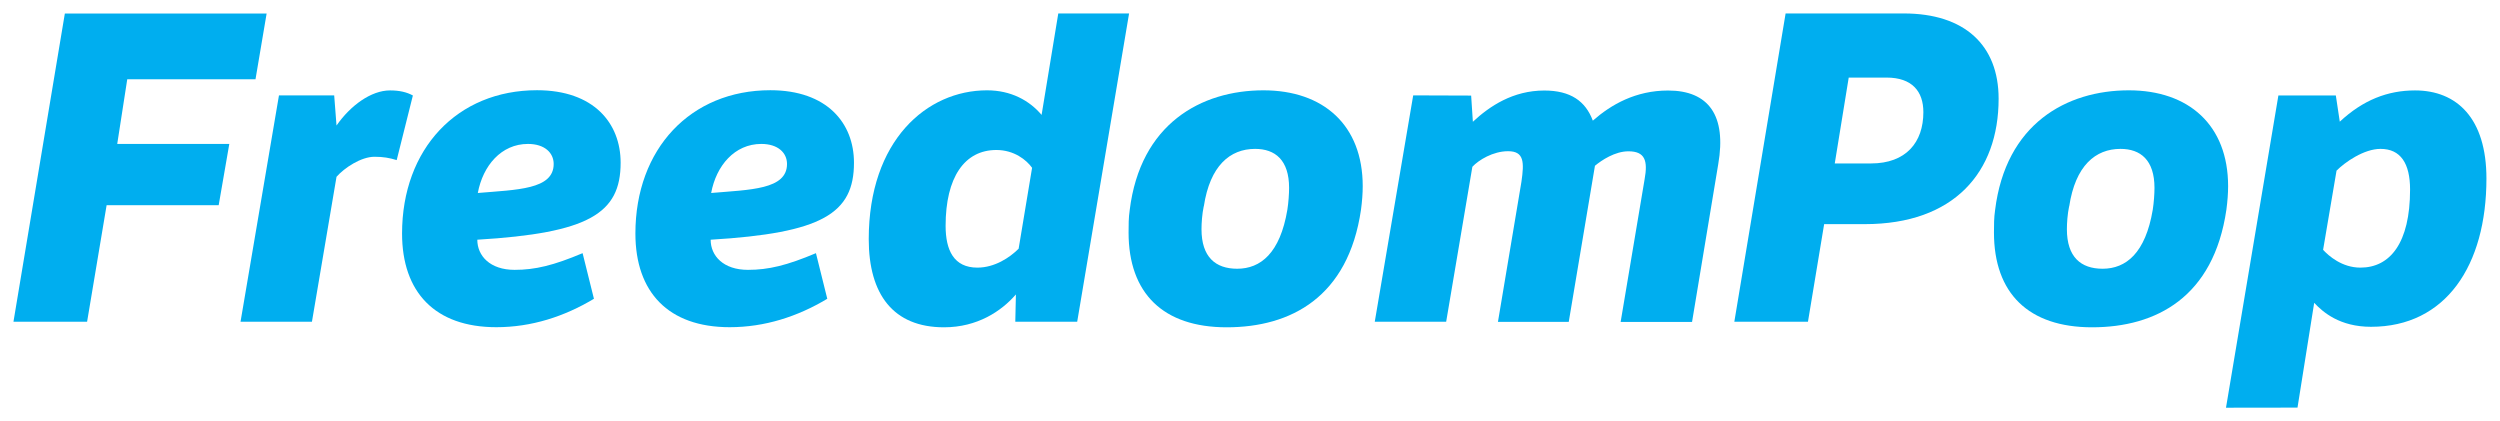
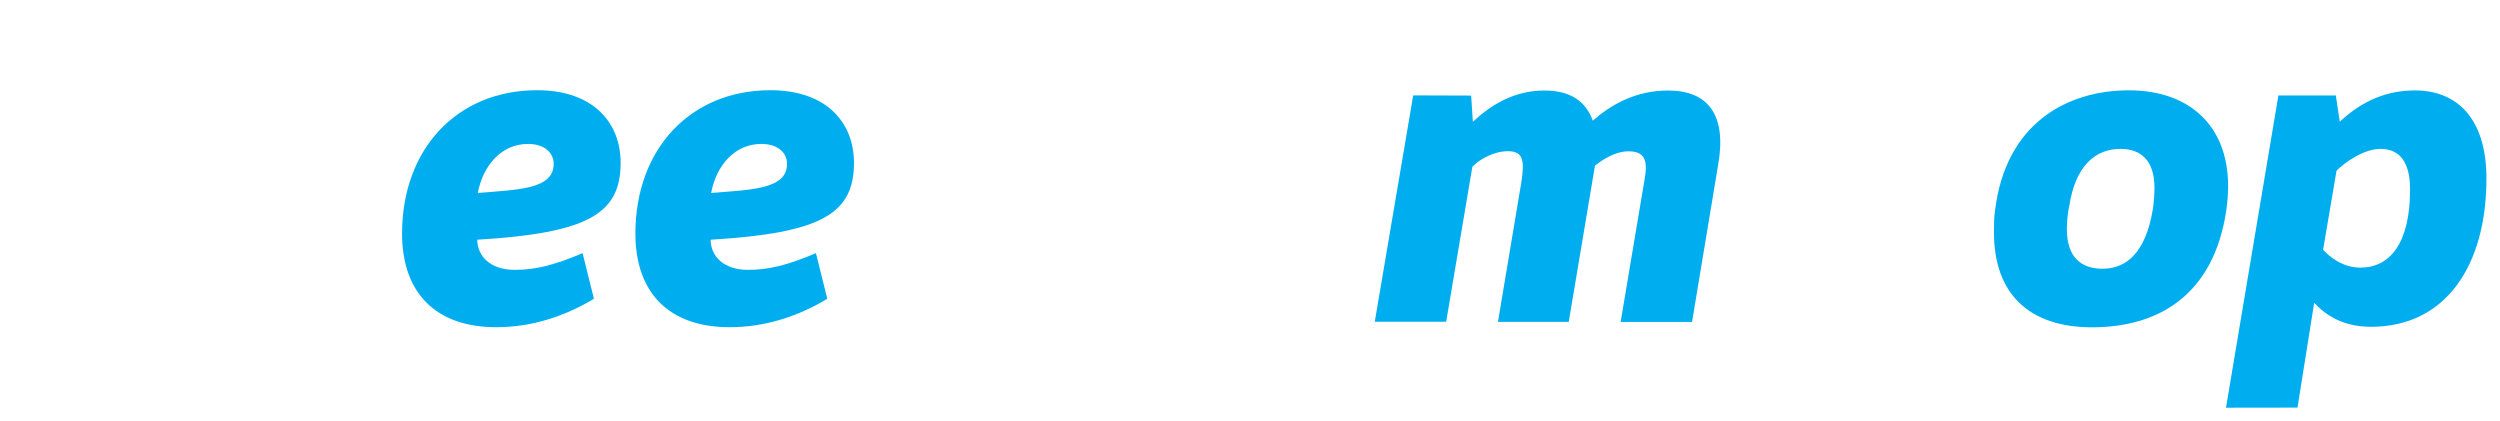
<svg xmlns="http://www.w3.org/2000/svg" width="93.411" height="15.729" viewBox="0 0 24.715 4.162" version="1.1" id="svg144">
  <defs id="defs138" />
  <g id="layer1" transform="translate(-118.477,-174.351)">
    <g id="g912" style="fill:#00aeef;fill-opacity:1" transform="translate(0.132,-0.132)">
-       <path style="fill:#00aeef;fill-opacity:1;stroke:none;stroke-width:0.353" d="m 118.477,177.664 h 0.728 l 0.193,-1.152 h 1.108 l 0.105,-0.606 h -1.108 l 0.099,-0.639 h 1.268 l 0.11,-0.65 h -1.995 z m 0,0" id="path780" />
-       <path style="fill:#00aeef;fill-opacity:1;stroke:none;stroke-width:0.353" d="m 121.648,175.426 h -0.546 l -0.38,2.238 h 0.706 l 0.243,-1.433 c 0.077,-0.088 0.243,-0.198 0.375,-0.198 0.088,0 0.149,0.011 0.22,0.033 l 0.16,-0.639 c -0.061,-0.033 -0.132,-0.05 -0.226,-0.05 -0.187,0 -0.391,0.149 -0.529,0.347 z m 0,0" id="path784" />
      <path style="fill:#00aeef;fill-opacity:1;stroke:none;stroke-width:0.353" d="m 124.104,176.986 c -0.287,0.121 -0.469,0.165 -0.672,0.165 -0.243,0 -0.369,-0.138 -0.369,-0.298 1.102,-0.066 1.417,-0.259 1.417,-0.761 0,-0.391 -0.265,-0.717 -0.827,-0.717 -0.788,0 -1.334,0.579 -1.334,1.417 0,0.579 0.325,0.926 0.932,0.926 0.347,0 0.672,-0.105 0.965,-0.281 z m -1.036,-0.595 c 0.05,-0.27 0.232,-0.485 0.496,-0.485 0.165,0 0.254,0.088 0.254,0.198 0,0.254 -0.364,0.254 -0.75,0.287 z m 0,0" id="path788" />
      <path style="fill:#00aeef;fill-opacity:1;stroke:none;stroke-width:0.353" d="m 126.411,176.986 c -0.287,0.121 -0.469,0.165 -0.672,0.165 -0.243,0 -0.369,-0.138 -0.369,-0.298 1.102,-0.066 1.417,-0.259 1.417,-0.761 0,-0.391 -0.265,-0.717 -0.827,-0.717 -0.788,0 -1.334,0.579 -1.334,1.417 0,0.579 0.325,0.926 0.932,0.926 0.347,0 0.672,-0.105 0.965,-0.281 z m -1.036,-0.595 c 0.05,-0.27 0.232,-0.485 0.496,-0.485 0.165,0 0.254,0.088 0.254,0.198 0,0.254 -0.364,0.254 -0.75,0.287 z m 0,0" id="path792" />
-       <path style="fill:#00aeef;fill-opacity:1;stroke:none;stroke-width:0.353" d="m 128.382,177.664 h 0.612 l 0.513,-3.048 h -0.7 l -0.165,1.003 c -0.121,-0.143 -0.303,-0.243 -0.54,-0.243 -0.595,0 -1.169,0.496 -1.169,1.472 0,0.546 0.243,0.871 0.744,0.871 0.331,0 0.568,-0.16 0.711,-0.325 z m 0.033,-0.722 c -0.088,0.088 -0.237,0.187 -0.408,0.187 -0.232,0 -0.314,-0.171 -0.314,-0.413 0,-0.48 0.187,-0.75 0.502,-0.75 0.176,0 0.298,0.099 0.353,0.176 z m 0,0" id="path796" />
-       <path style="fill:#00aeef;fill-opacity:1;stroke:none;stroke-width:0.353" d="m 130.246,176.523 c 0.061,-0.402 0.259,-0.568 0.507,-0.568 0.198,0 0.336,0.11 0.336,0.386 0,0.061 -0.006,0.143 -0.017,0.215 -0.072,0.43 -0.265,0.584 -0.496,0.584 -0.215,0 -0.353,-0.116 -0.353,-0.391 0,-0.061 0.006,-0.149 0.022,-0.226 z m -0.733,0.039 c -0.011,0.072 -0.011,0.149 -0.011,0.22 0,0.601 0.342,0.937 0.97,0.937 0.634,0 1.202,-0.298 1.328,-1.163 0.011,-0.083 0.017,-0.16 0.017,-0.232 0,-0.606 -0.391,-0.948 -0.981,-0.948 -0.617,0 -1.218,0.331 -1.323,1.185 z m 0,0" id="path800" />
      <path style="fill:#00aeef;fill-opacity:1;stroke:none;stroke-width:0.353" d="m 132.316,175.426 -0.38,2.238 h 0.706 l 0.259,-1.532 c 0.061,-0.066 0.204,-0.154 0.353,-0.154 0.16,0 0.16,0.11 0.132,0.303 l -0.232,1.384 h 0.7 l 0.259,-1.543 c 0.066,-0.055 0.198,-0.143 0.331,-0.143 0.165,0 0.193,0.094 0.16,0.276 l -0.237,1.411 h 0.706 l 0.259,-1.56 c 0.083,-0.48 -0.094,-0.728 -0.496,-0.728 -0.32,0 -0.562,0.138 -0.744,0.298 -0.072,-0.193 -0.22,-0.298 -0.48,-0.298 -0.309,0 -0.54,0.154 -0.706,0.309 l -0.017,-0.259 z m 0,0" id="path804" />
-       <path style="fill:#00aeef;fill-opacity:1;stroke:none;stroke-width:0.353" d="m 136.996,175.25 c 0.254,0 0.364,0.138 0.364,0.342 0,0.298 -0.171,0.507 -0.518,0.507 h -0.358 l 0.138,-0.849 z m -1.505,2.414 h 0.728 l 0.16,-0.965 h 0.402 c 0.882,0 1.323,-0.513 1.323,-1.24 0,-0.529 -0.336,-0.843 -0.937,-0.843 h -1.169 z m 0,0" id="path808" />
      <path style="fill:#00aeef;fill-opacity:1;stroke:none;stroke-width:0.353" d="m 138.802,176.523 c 0.061,-0.402 0.259,-0.568 0.507,-0.568 0.198,0 0.336,0.11 0.336,0.386 0,0.061 -0.006,0.143 -0.017,0.215 -0.072,0.43 -0.265,0.584 -0.496,0.584 -0.215,0 -0.353,-0.116 -0.353,-0.391 0,-0.061 0.006,-0.149 0.022,-0.226 z m -0.733,0.039 c -0.011,0.072 -0.011,0.149 -0.011,0.22 0,0.601 0.342,0.937 0.97,0.937 0.634,0 1.202,-0.298 1.328,-1.163 0.011,-0.083 0.017,-0.16 0.017,-0.232 0,-0.606 -0.391,-0.948 -0.981,-0.948 -0.617,0 -1.218,0.331 -1.323,1.185 z m 0,0" id="path812" />
      <path style="fill:#00aeef;fill-opacity:1;stroke:none;stroke-width:0.353" d="m 141.445,176.17 c 0.083,-0.083 0.27,-0.215 0.435,-0.215 0.198,0 0.292,0.143 0.292,0.402 0,0.529 -0.198,0.772 -0.491,0.772 -0.182,0 -0.314,-0.116 -0.369,-0.176 z m -0.386,2.343 0.165,-1.036 c 0.088,0.094 0.254,0.237 0.562,0.237 0.739,0 1.141,-0.606 1.141,-1.466 0,-0.595 -0.292,-0.871 -0.706,-0.871 -0.27,0 -0.513,0.094 -0.744,0.309 l -0.039,-0.259 h -0.568 l -0.518,3.087 z m 0,0" id="path816" />
    </g>
  </g>
</svg>